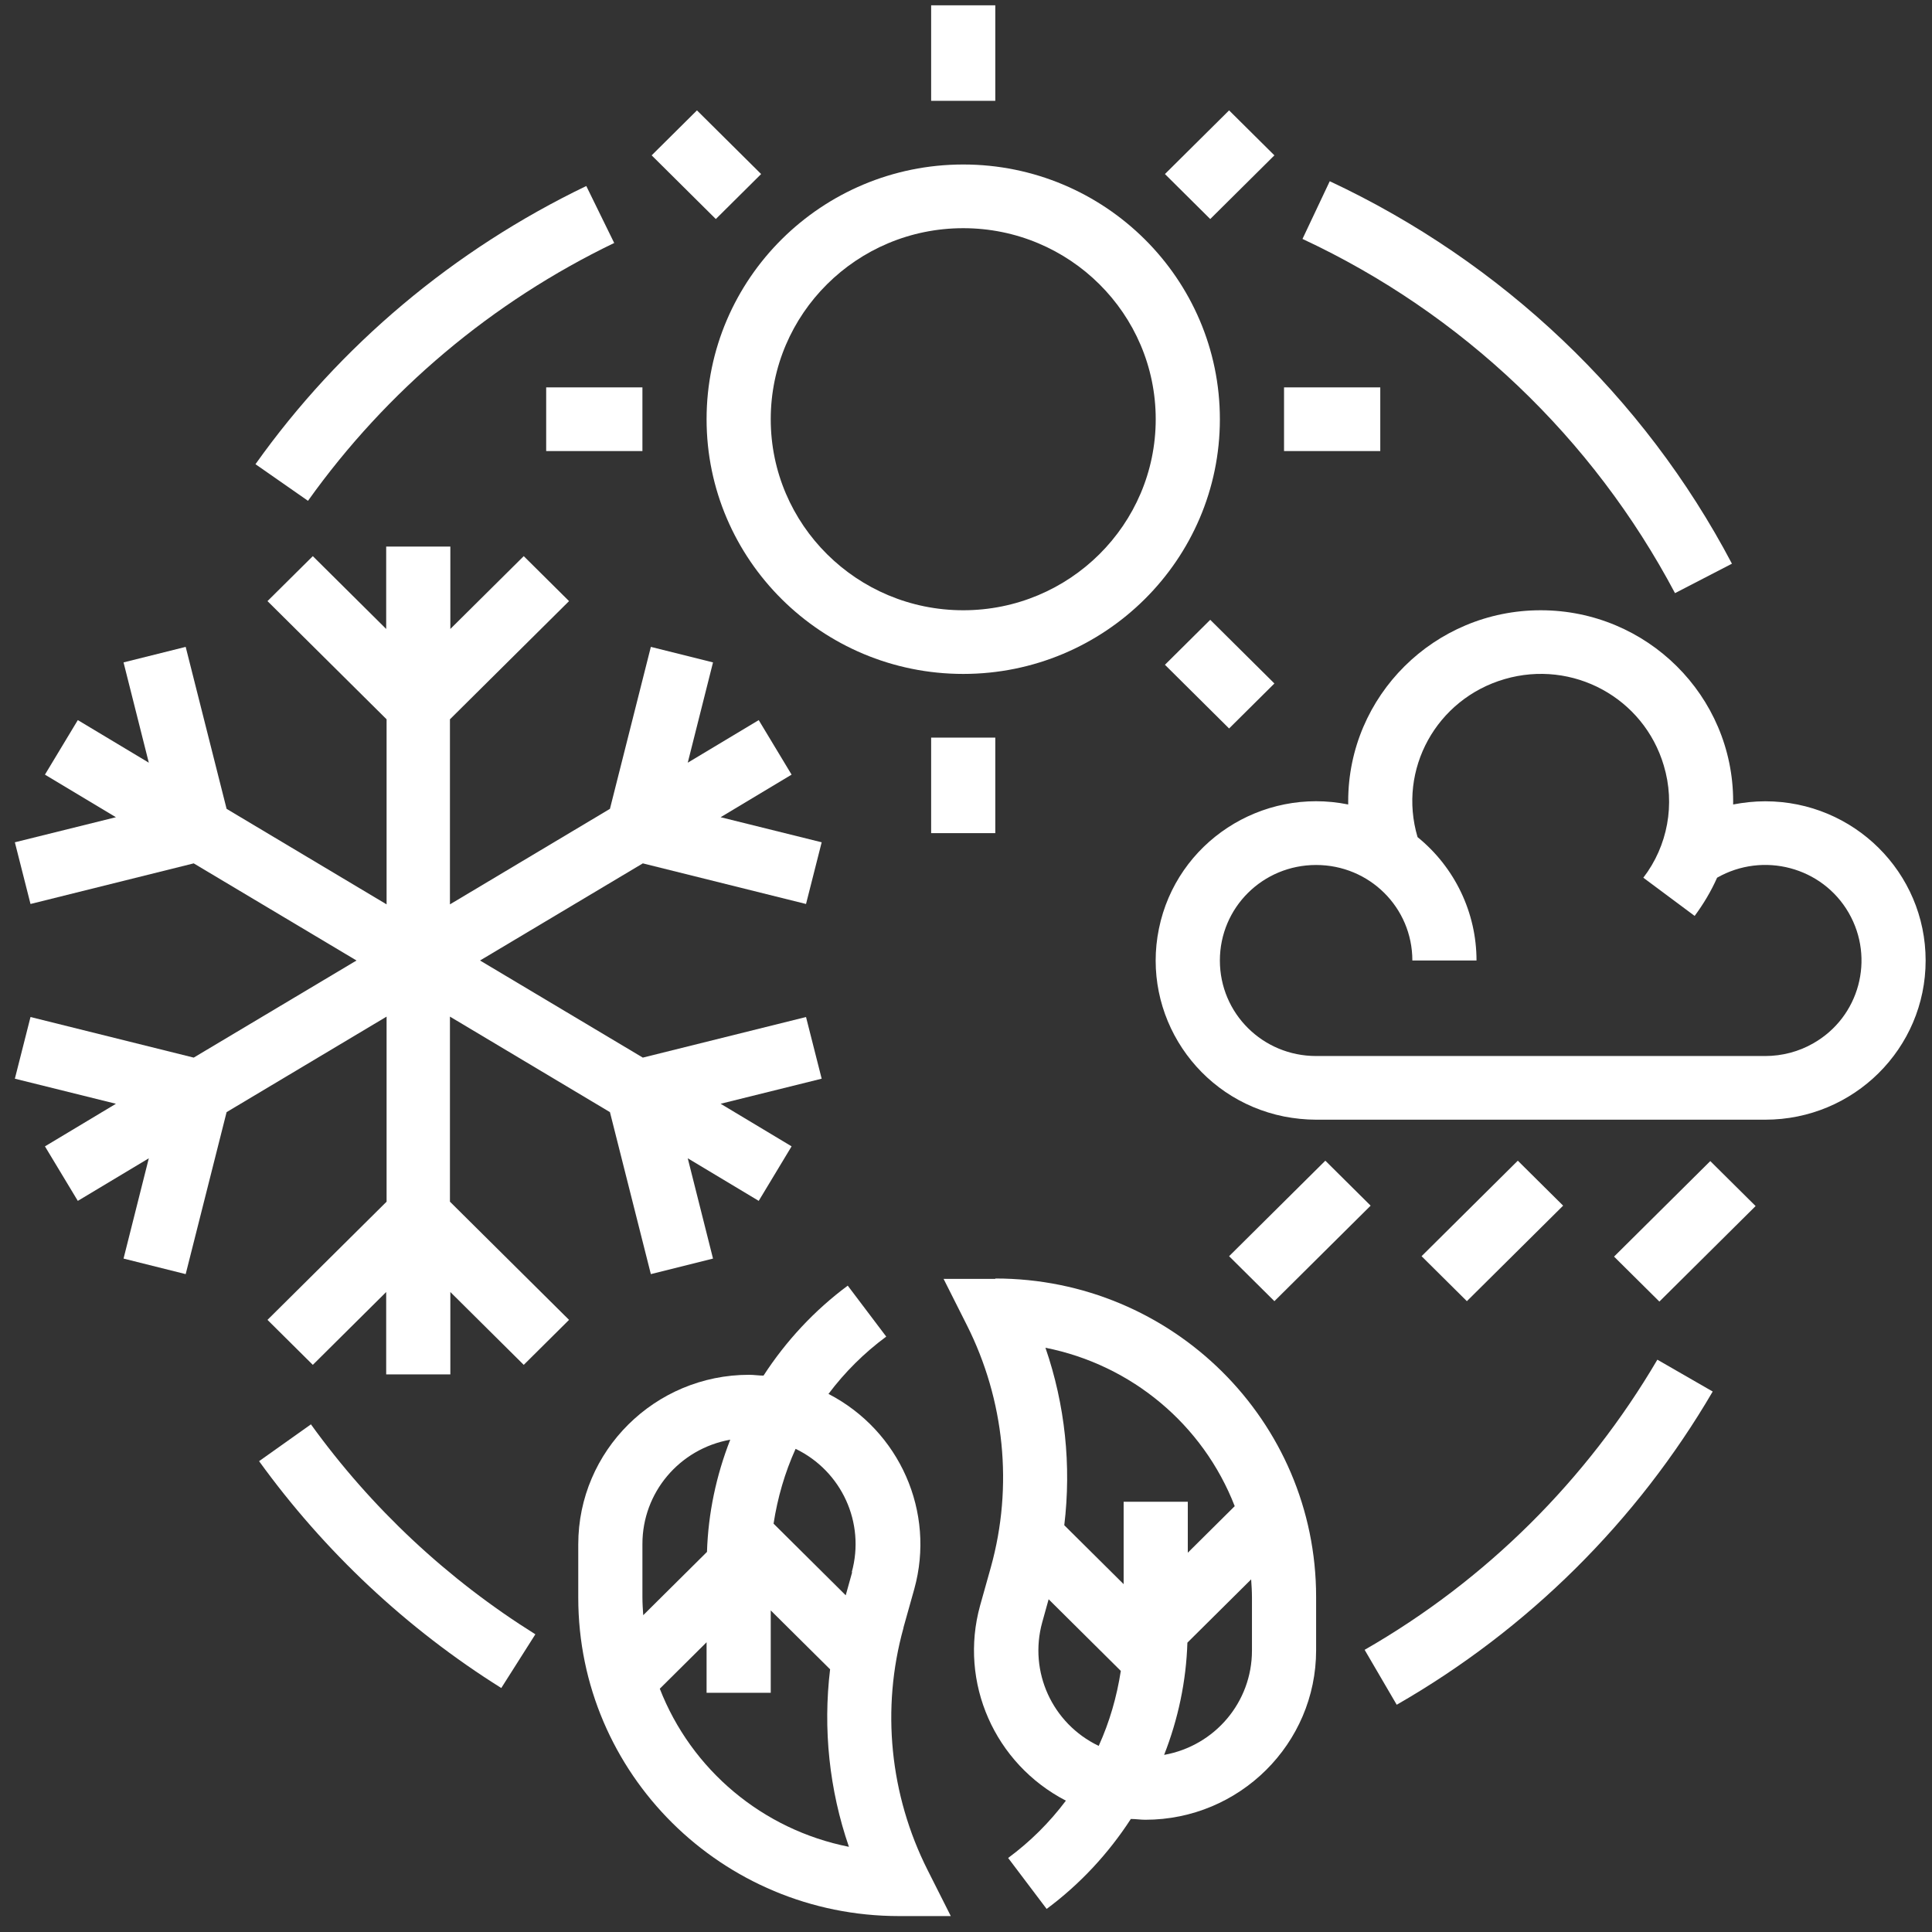
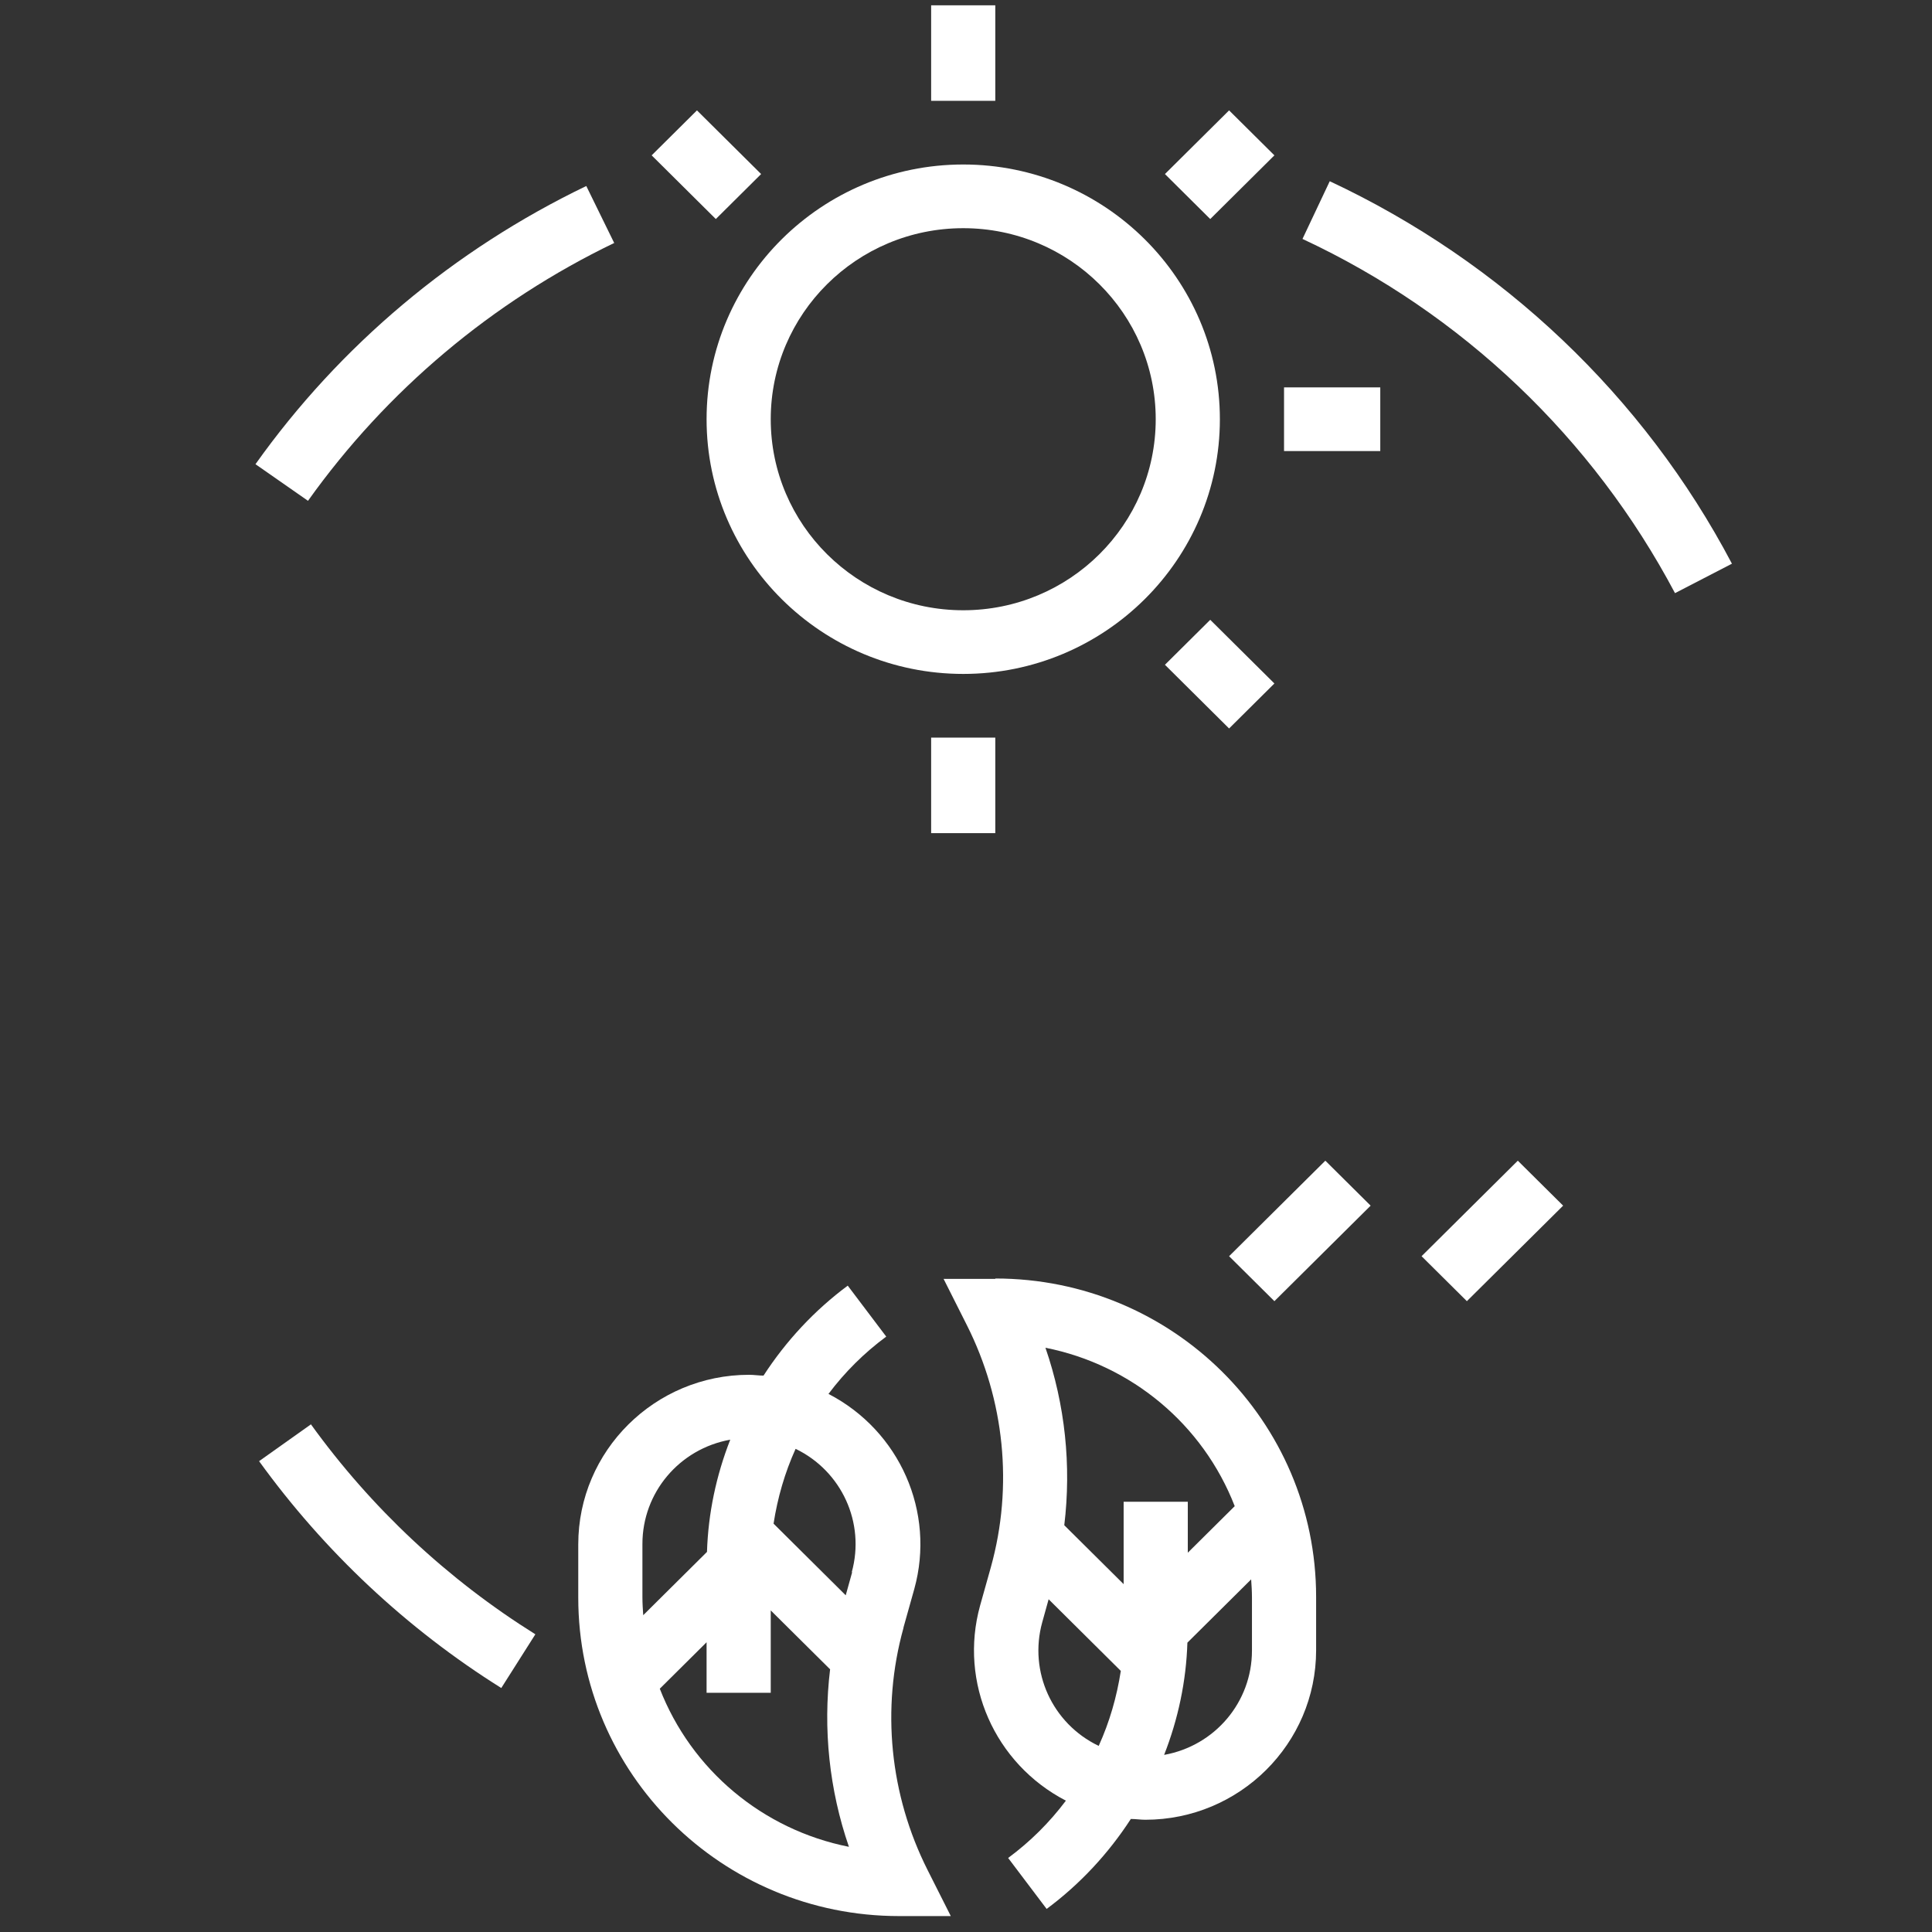
<svg xmlns="http://www.w3.org/2000/svg" width="91" height="91" viewBox="0 0 91 91" fill="none">
  <rect x="0" y="0" width="91" height="91" fill="#333333" stroke="none" />
-   <path d="M64.276 77.709L65.787 80.296C71.963 76.753 77.101 71.654 80.671 65.543L78.064 64.043C74.74 69.704 69.999 74.428 64.276 77.709Z" fill="white" />
  <path d="M78.895 27.938L81.577 26.551C77.422 18.659 70.755 12.341 62.633 8.536L61.349 11.254C68.866 14.759 75.023 20.627 78.895 27.938Z" fill="white" />
  <path d="M28.937 11.46L27.615 8.761C21.382 11.76 16.018 16.259 12.033 21.864L14.507 23.589C18.209 18.396 23.176 14.216 28.937 11.441V11.46Z" fill="white" />
  <path d="M14.658 67.08L12.203 68.823C15.281 73.079 19.153 76.715 23.611 79.508L25.216 76.978C21.08 74.391 17.491 71.035 14.639 67.08H14.658Z" fill="white" />
  <path d="M45.37 31.743C52.037 31.743 57.458 26.363 57.458 19.746C57.458 13.129 52.037 7.748 45.37 7.748C38.702 7.748 33.281 13.129 33.281 19.746C33.281 26.363 38.702 31.743 45.37 31.743ZM45.37 10.748C50.375 10.748 54.436 14.778 54.436 19.746C54.436 24.714 50.375 28.744 45.37 28.744C40.364 28.744 36.303 24.714 36.303 19.746C36.303 14.778 40.364 10.748 45.37 10.748Z" fill="white" />
  <path d="M60.48 18.246H65.013V21.246H60.48V18.246Z" fill="white" />
  <path d="M43.858 0.25H46.88V4.749H43.858V0.25Z" fill="white" />
-   <path d="M25.726 18.246H30.259V21.246H25.726V18.246Z" fill="white" />
  <path d="M43.858 34.743H46.88V39.242H43.858V34.743Z" fill="white" />
  <path d="M54.87 8.198L57.892 5.199L60.026 7.317L57.004 10.317L54.87 8.198Z" fill="white" />
  <path d="M30.694 7.317L32.828 5.199L35.85 8.198L33.716 10.317L30.694 7.317Z" fill="white" />
  <path d="M54.87 31.312L57.004 29.194L60.026 32.193L57.892 34.312L54.87 31.312Z" fill="white" />
  <path d="M57.892 59.169L62.425 54.67L64.559 56.788L60.026 61.287L57.892 59.169Z" fill="white" />
  <path d="M66.958 59.169L71.491 54.67L73.626 56.788L69.092 61.287L66.958 59.169Z" fill="white" />
-   <path d="M76.024 59.188L80.557 54.689L82.692 56.807L78.159 61.306L76.024 59.188Z" fill="white" />
  <path d="M46.88 60.237H44.444L45.539 62.412C47.315 65.936 47.73 70.004 46.673 73.81L46.163 75.628C45.162 79.246 46.843 83.07 50.205 84.814C49.43 85.845 48.524 86.745 47.485 87.513L49.298 89.913C50.866 88.75 52.207 87.307 53.264 85.676C53.491 85.676 53.718 85.713 53.944 85.713C58.383 85.713 61.991 82.133 61.991 77.728V75.216C61.991 66.93 55.229 60.219 46.88 60.219V60.237ZM51.735 82.227C49.562 81.177 48.448 78.74 49.09 76.415L49.392 75.328L52.792 78.702C52.603 79.921 52.264 81.102 51.754 82.227H51.735ZM58.969 75.234V77.746C58.969 80.165 57.231 82.227 54.832 82.658C55.493 80.971 55.871 79.19 55.928 77.371L58.931 74.391C58.95 74.672 58.969 74.953 58.969 75.234ZM55.947 73.116V70.735H52.925V74.616L50.129 71.841C50.469 69.029 50.167 66.161 49.242 63.481C53.302 64.287 56.664 67.099 58.157 70.942L55.947 73.135V73.116Z" fill="white" />
  <path d="M42.555 76.659L43.065 74.841C44.066 71.223 42.385 67.398 39.023 65.655C39.798 64.624 40.704 63.724 41.743 62.956L39.93 60.556C38.362 61.718 37.021 63.162 35.963 64.793C35.737 64.793 35.51 64.755 35.283 64.755C30.845 64.755 27.237 68.336 27.237 72.741V75.253C27.237 83.539 33.999 90.25 42.347 90.25H44.784L43.688 88.075C41.913 84.551 41.498 80.483 42.555 76.678V76.659ZM30.259 75.234V72.722C30.259 70.304 31.997 68.242 34.396 67.811C33.735 69.498 33.357 71.279 33.3 73.097L30.297 76.078C30.278 75.797 30.259 75.516 30.259 75.234ZM31.072 79.546L33.281 77.353V79.733H36.303V75.853L39.099 78.627C38.759 81.439 39.061 84.308 39.986 86.988C35.926 86.182 32.564 83.37 31.072 79.527V79.546ZM40.138 74.053L39.835 75.141L36.436 71.766C36.624 70.548 36.965 69.367 37.474 68.242C39.647 69.292 40.761 71.729 40.119 74.053H40.138Z" fill="white" />
-   <path d="M21.193 47.884L28.729 52.383L30.656 60.013L33.584 59.281L32.394 54.557L35.737 56.563L37.285 53.995L33.942 51.989L38.702 50.808L37.965 47.903L30.278 49.815L22.61 45.241L30.278 40.666L37.965 42.579L38.702 39.673L33.942 38.492L37.285 36.486L35.737 33.918L32.394 35.924L33.584 31.2L30.656 30.469L28.729 38.098L21.193 42.597V33.88L26.803 28.313L24.669 26.195L21.212 29.625V25.745H18.19V29.625L14.734 26.195L12.599 28.313L18.209 33.88V42.597L10.673 38.098L8.746 30.469L5.819 31.2L7.009 35.924L3.665 33.918L2.117 36.486L5.46 38.492L0.7 39.673L1.437 42.579L9.124 40.666L16.792 45.241L9.124 49.815L1.437 47.903L0.7 50.808L5.46 51.989L2.117 53.995L3.665 56.563L7.009 54.557L5.819 59.281L8.746 60.013L10.673 52.383L18.209 47.884V56.601L12.599 62.168L14.734 64.287L18.19 60.856V64.737H21.212V60.856L24.669 64.287L26.803 62.168L21.193 56.601V47.884Z" fill="white" />
-   <path d="M83.145 37.742C82.635 37.742 82.125 37.798 81.634 37.892C81.634 37.836 81.634 37.798 81.634 37.742C81.634 32.774 77.573 28.744 72.568 28.744C67.562 28.744 63.502 32.774 63.502 37.742C63.502 42.71 63.502 37.836 63.502 37.892C59.422 37.067 55.418 39.673 54.587 43.741C53.756 47.79 56.381 51.764 60.48 52.589C60.971 52.683 61.481 52.739 61.991 52.739H83.145C87.319 52.739 90.7 49.383 90.7 45.241C90.7 41.098 87.319 37.742 83.145 37.742ZM83.145 49.74H61.991C59.479 49.74 57.458 47.734 57.458 45.241C57.458 42.747 59.479 40.742 61.991 40.742C64.503 40.742 66.524 42.747 66.524 45.241H69.546C69.546 42.991 68.526 40.854 66.769 39.429C65.825 36.242 67.657 32.924 70.868 31.987C74.079 31.05 77.422 32.868 78.366 36.055C78.914 37.873 78.555 39.842 77.403 41.341L79.821 43.141C80.236 42.579 80.595 41.979 80.878 41.341C83.05 40.104 85.827 40.835 87.074 42.991C88.32 45.147 87.584 47.903 85.411 49.14C84.731 49.533 83.938 49.74 83.145 49.74Z" fill="white" />
</svg>